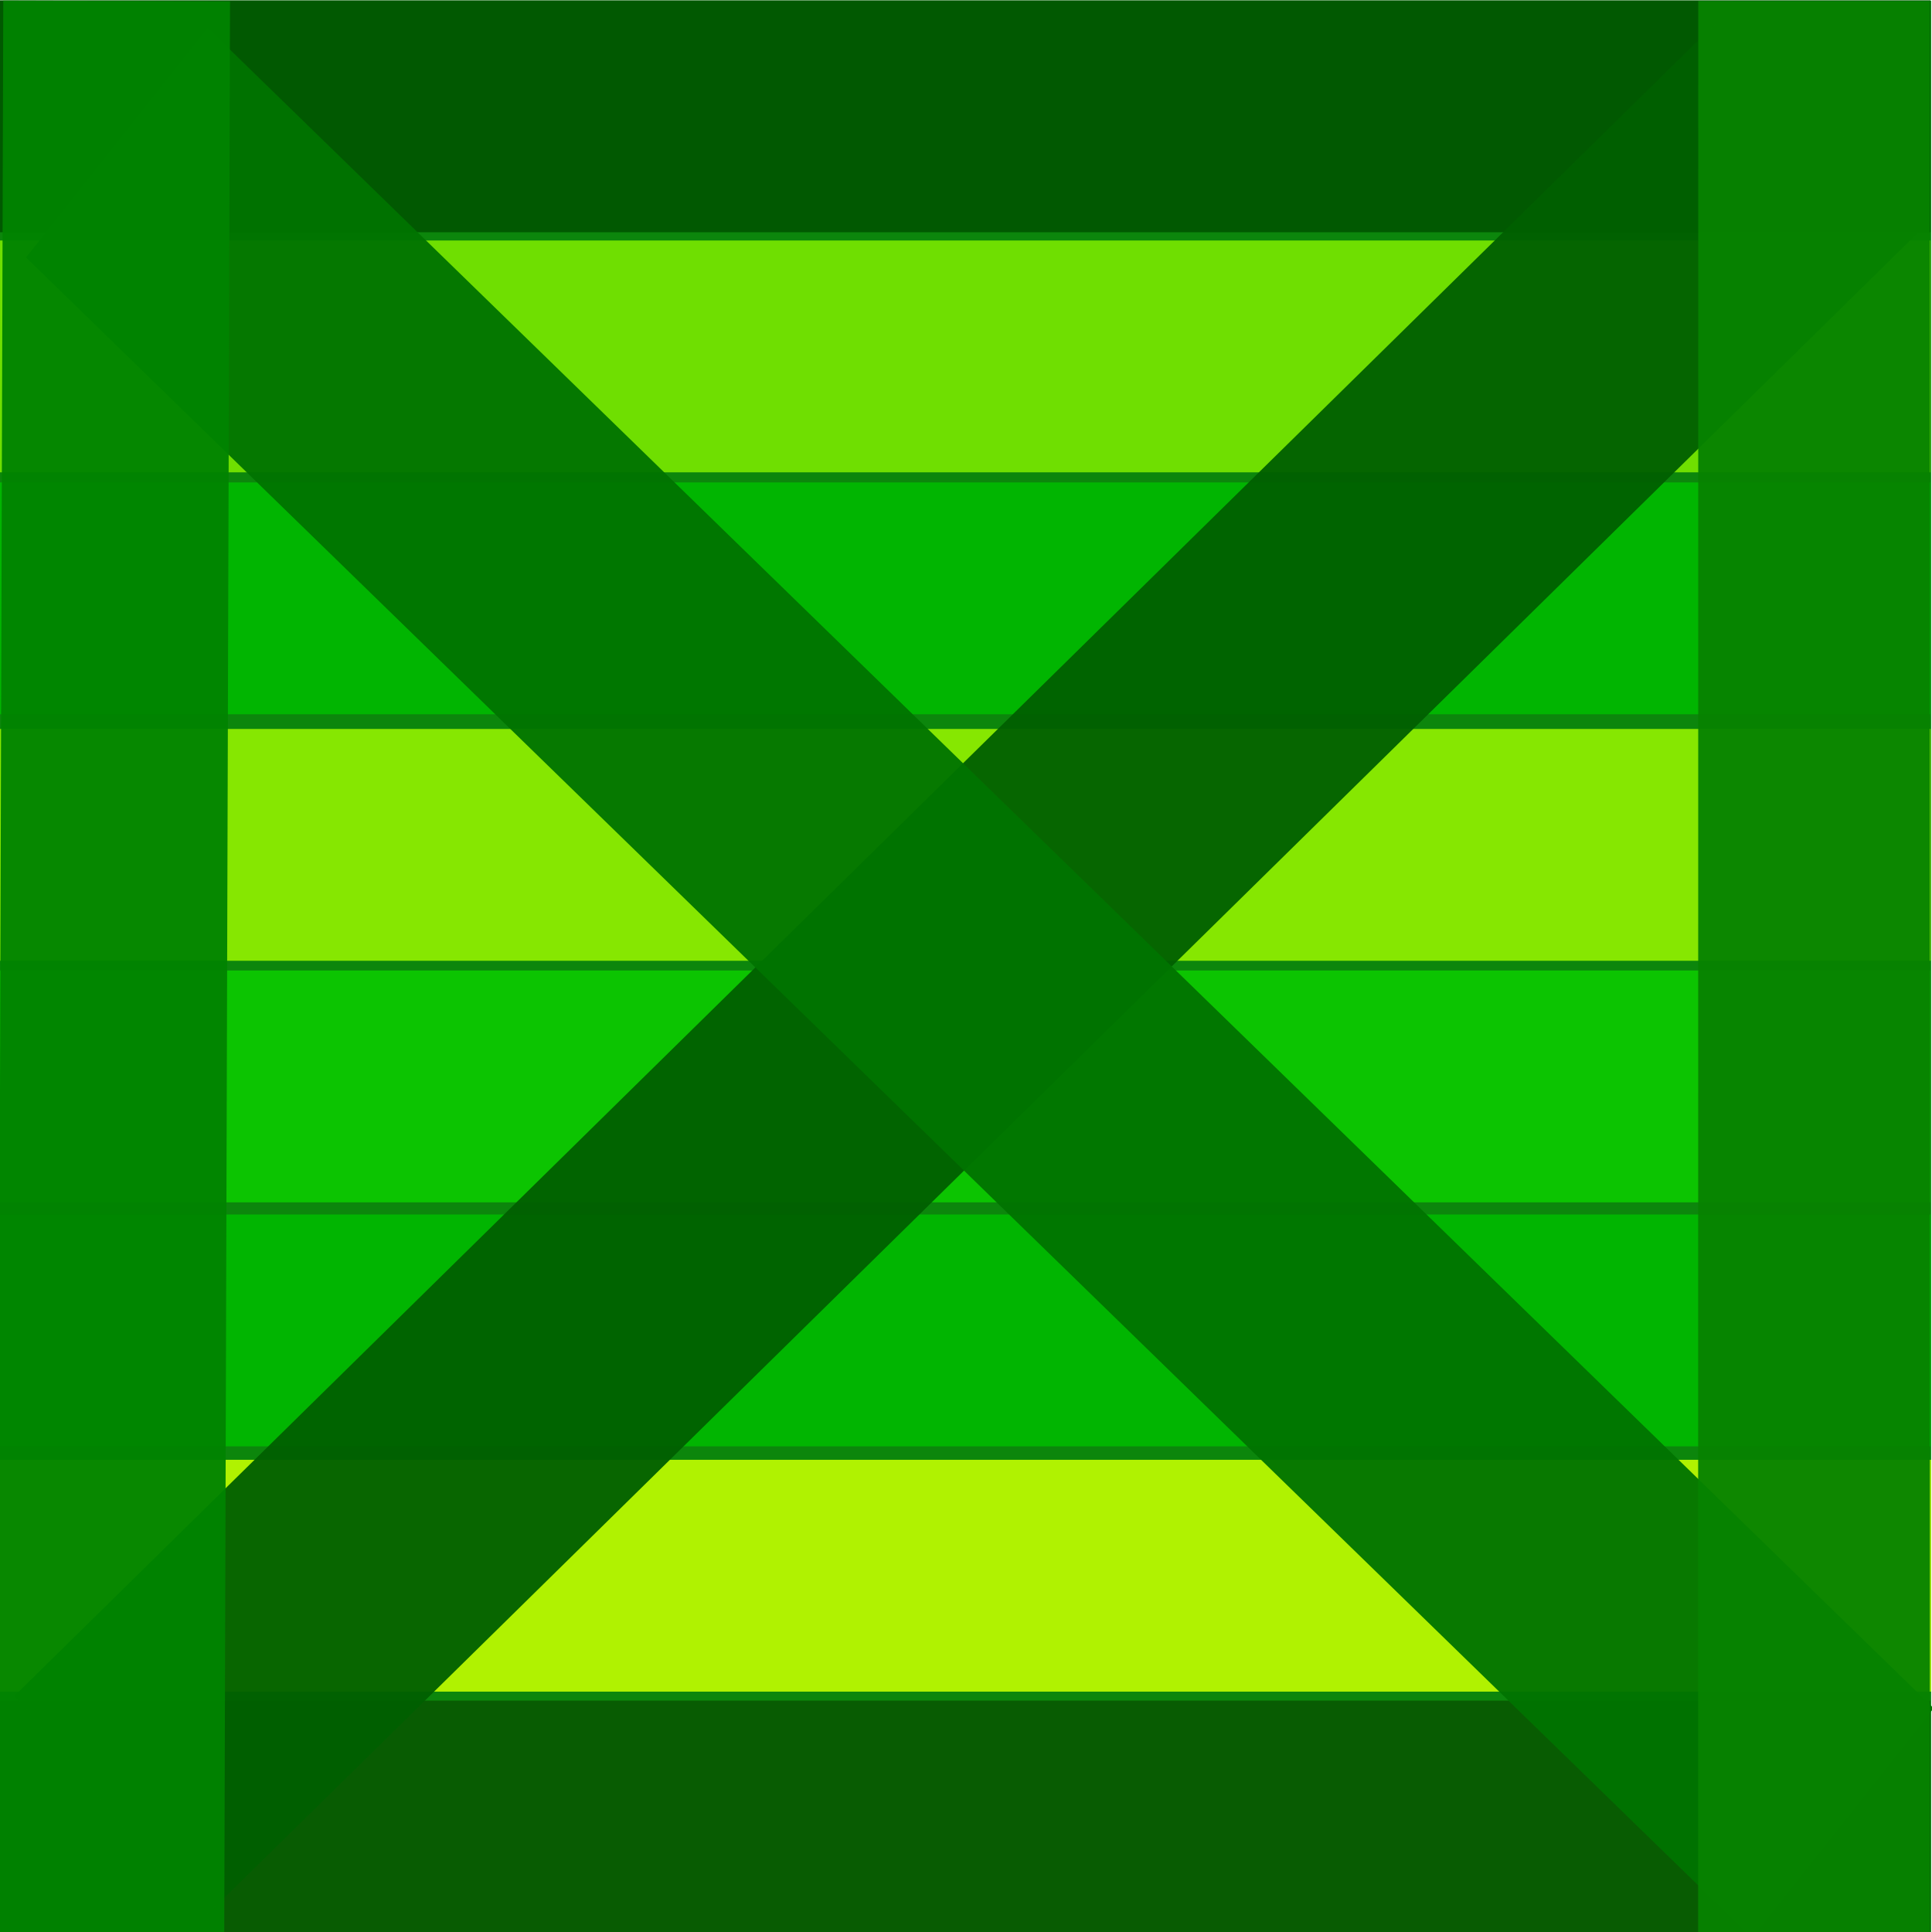
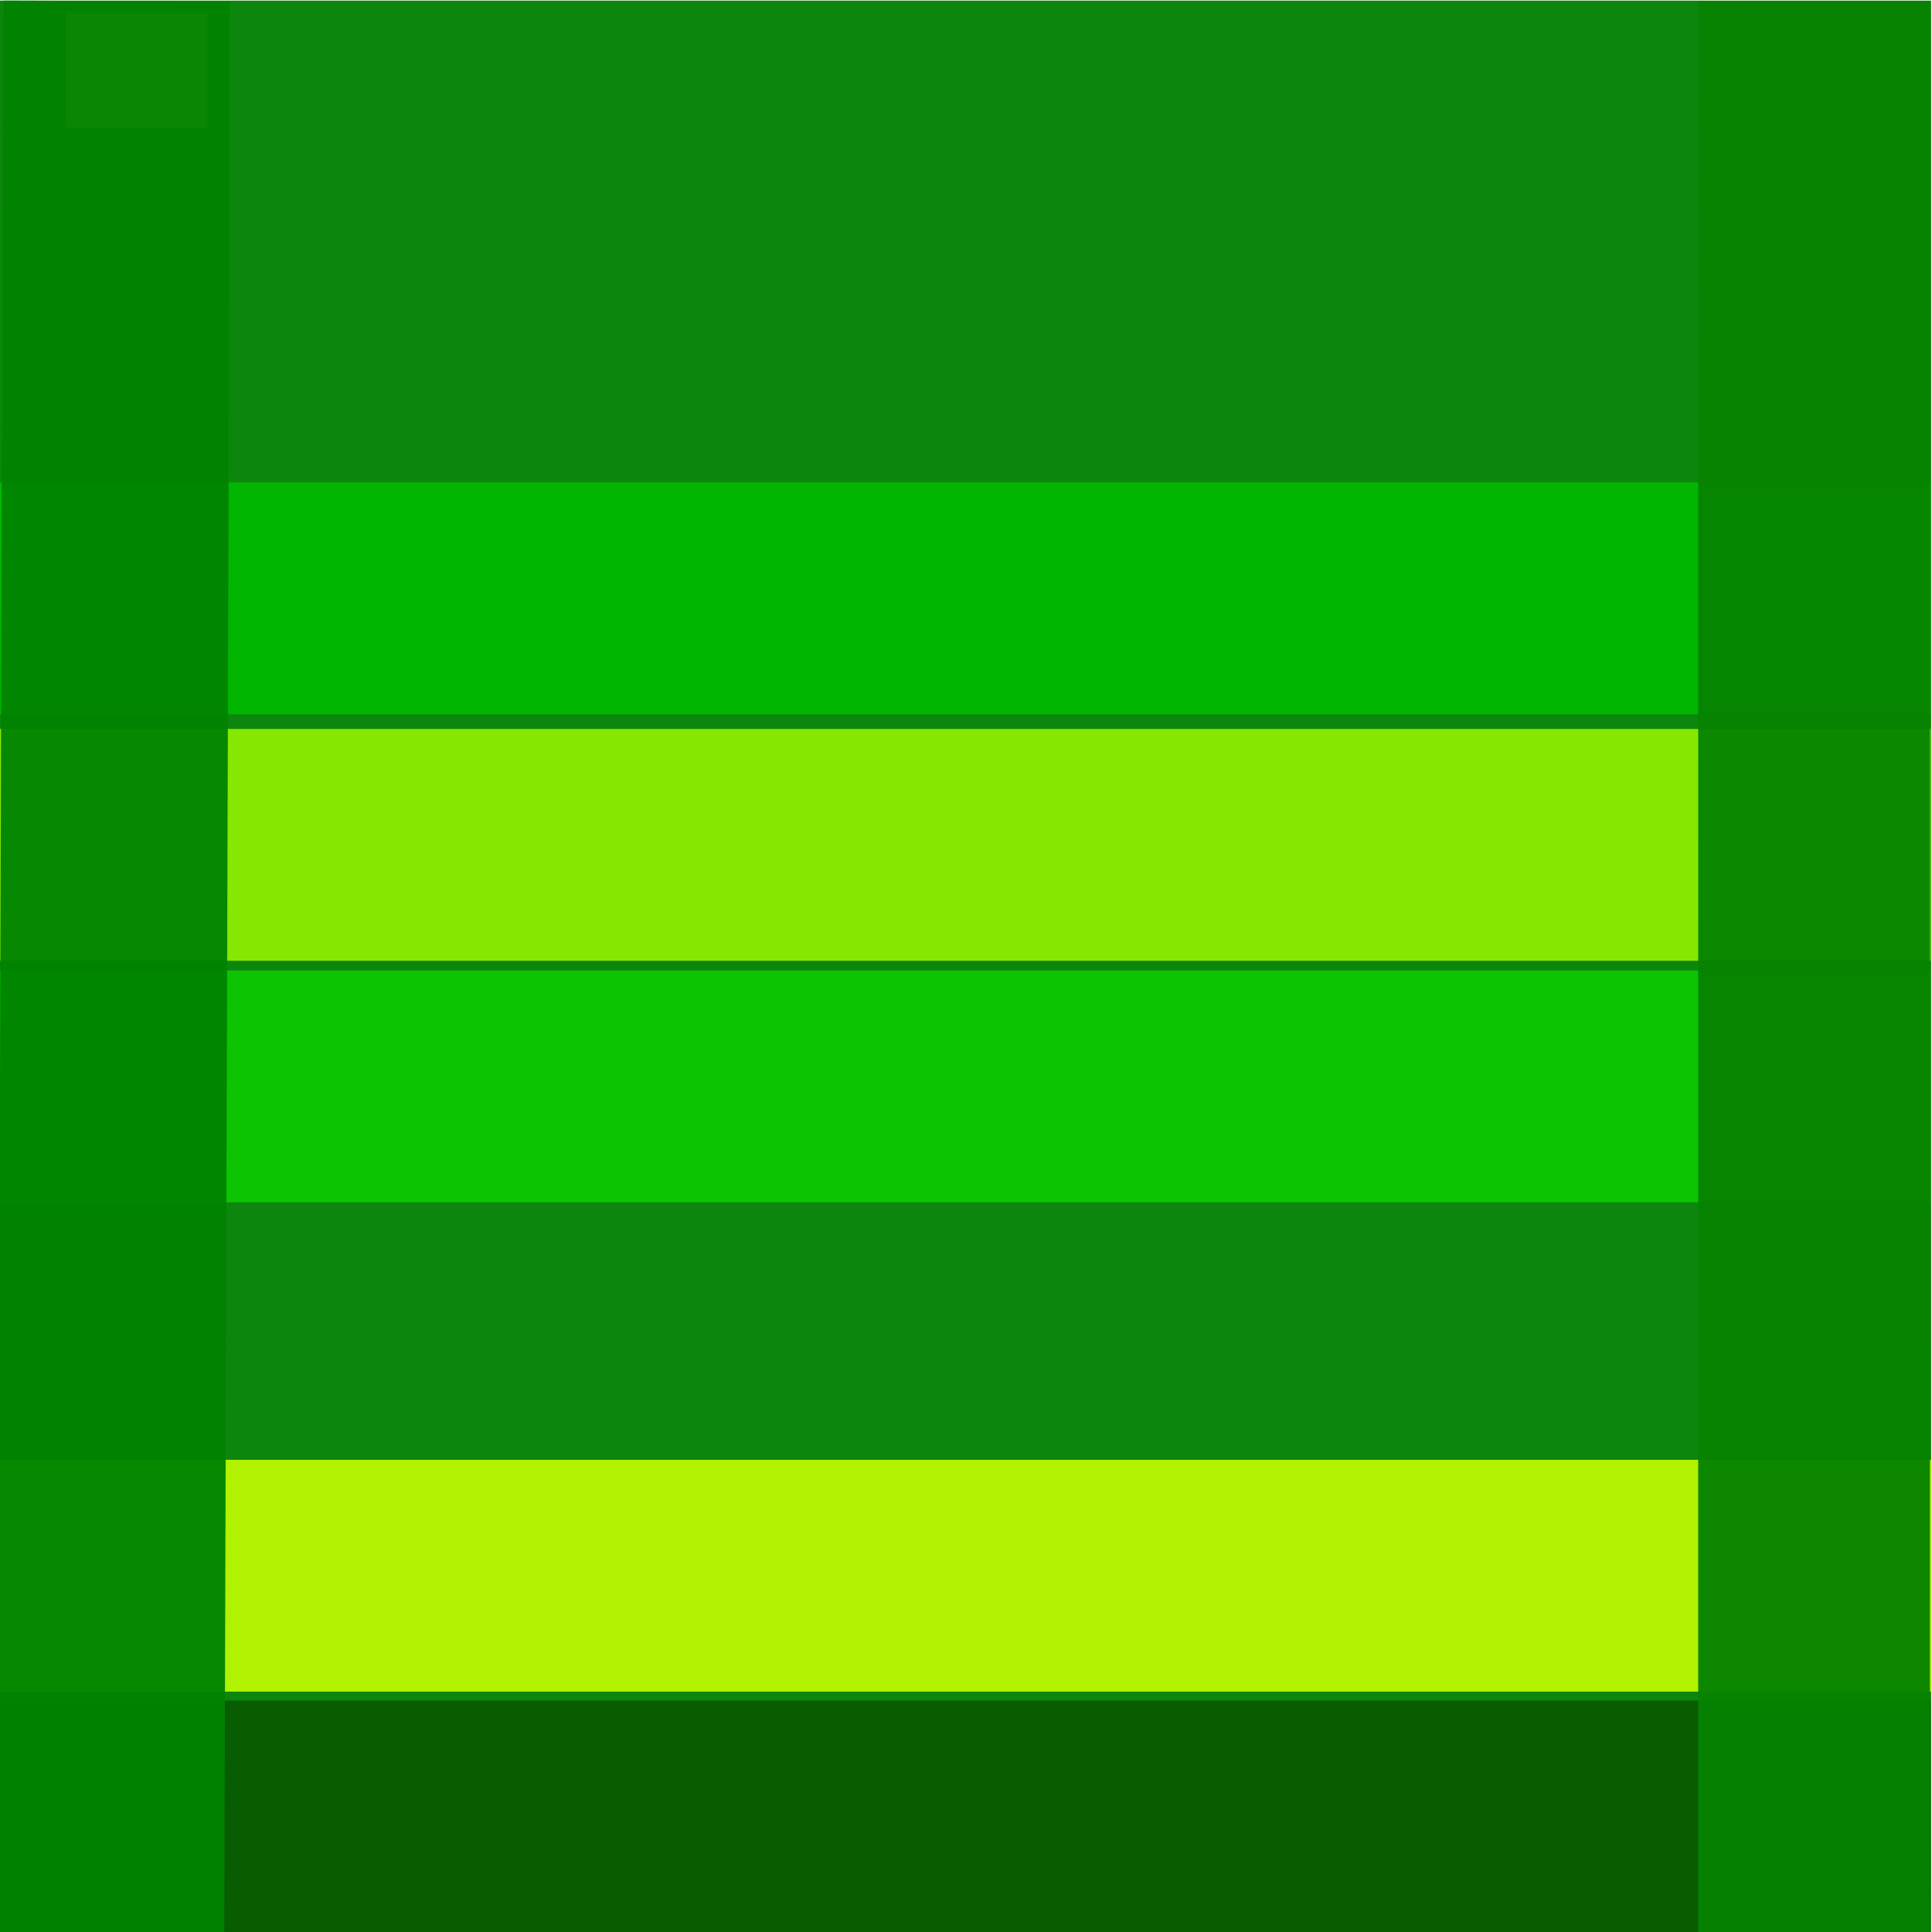
<svg xmlns="http://www.w3.org/2000/svg" xmlns:ns1="http://www.inkscape.org/namespaces/inkscape" xmlns:ns2="http://sodipodi.sourceforge.net/DTD/sodipodi-0.dtd" width="500" height="500" id="svg2" version="1.1" ns1:version="0.48.5 r10040" ns2:docname="bingo.svg" ns1:export-filename="C:\Users\vahagnk\devel\_private\org.dyndns.vahagn.sokoban\art\bingo.png" ns1:export-xdpi="89.873062" ns1:export-ydpi="89.873062">
  <defs id="defs4" />
  <ns2:namedview id="base" pagecolor="#ffffff" bordercolor="#666666" borderopacity="1.0" ns1:pageopacity="0.0" ns1:pageshadow="2" ns1:zoom="0.71417785" ns1:cx="153.09914" ns1:cy="72.742182" ns1:document-units="px" ns1:current-layer="layer1" showgrid="true" ns1:snap-global="false" ns1:window-width="1680" ns1:window-height="1028" ns1:window-x="1672" ns1:window-y="-8" ns1:window-maximized="1">
    <ns1:grid type="xygrid" id="grid3079" empspacing="5" visible="true" enabled="true" snapvisiblegridlinesonly="true" />
  </ns2:namedview>
  <g ns1:label="Layer 1" ns1:groupmode="layer" id="layer1" transform="translate(0,-552.362)">
    <rect style="opacity:0.95;fill:#008000" id="rect2985" width="500" height="500" x="-0.222" y="552.523" />
    <rect style="opacity:0.95;fill:#d3bc5f" id="rect2987" width="36.634" height="29.703" x="17.02" y="555.729" />
-     <rect style="opacity:0.95;fill:#005800" id="rect2989" width="500" height="60" x="-0.397" y="552.463" />
-     <rect style="opacity:0.95;fill:#74e400" id="rect2989-1" width="500" height="60" x="-0.427" y="614.602" />
    <rect style="opacity:0.95;fill:#00b800" id="rect2989-7" width="500" height="60" x="-0.427" y="677.214" />
    <rect style="opacity:0.95;fill:#8cec00" id="rect2989-4" width="500" height="60" x="-0.367" y="741.01" />
    <rect style="opacity:0.95;fill:#0cc800" id="rect2989-0" width="500" height="60" x="-0.522" y="803.522" />
-     <rect style="opacity:0.95;fill:#00b800" id="rect2989-9" width="500" height="60" x="-0.35" y="866.671" />
    <rect style="opacity:0.95;fill:#b8f800" id="rect2989-48" width="500" height="60" x="-0.248" y="930.156" />
    <rect style="opacity:0.95;fill:#085a02;fill-opacity:0.996" id="rect2989-8" width="500" height="60" x="-0.447" y="992.483" />
-     <rect style="opacity:0.95;fill:#006000" id="rect2989-2" width="624.624" height="75.684" x="-628.291" y="712.529" transform="matrix(0.713,-0.701,0.634,0.773,0,0)" />
-     <rect style="opacity:0.95;fill:#007400" id="rect2989-45" width="622.964" height="75.746" x="391.404" y="365.32" transform="matrix(0.717,0.698,-0.621,0.784,0,0)" />
    <rect style="opacity:0.95;fill:#078300;fill-opacity:1" id="rect2989-5" width="499.996" height="59.964" x="-1052.573" y="439.55" transform="matrix(7.1424932e-5,-1,1,7.1508806e-5,0,0)" />
    <rect style="opacity:0.95;fill:#008400" id="rect2989-17" width="499.841" height="58.687" x="-1052.35" y="2.504" transform="matrix(0.003,-1,1,0.003,0,0)" />
  </g>
</svg>